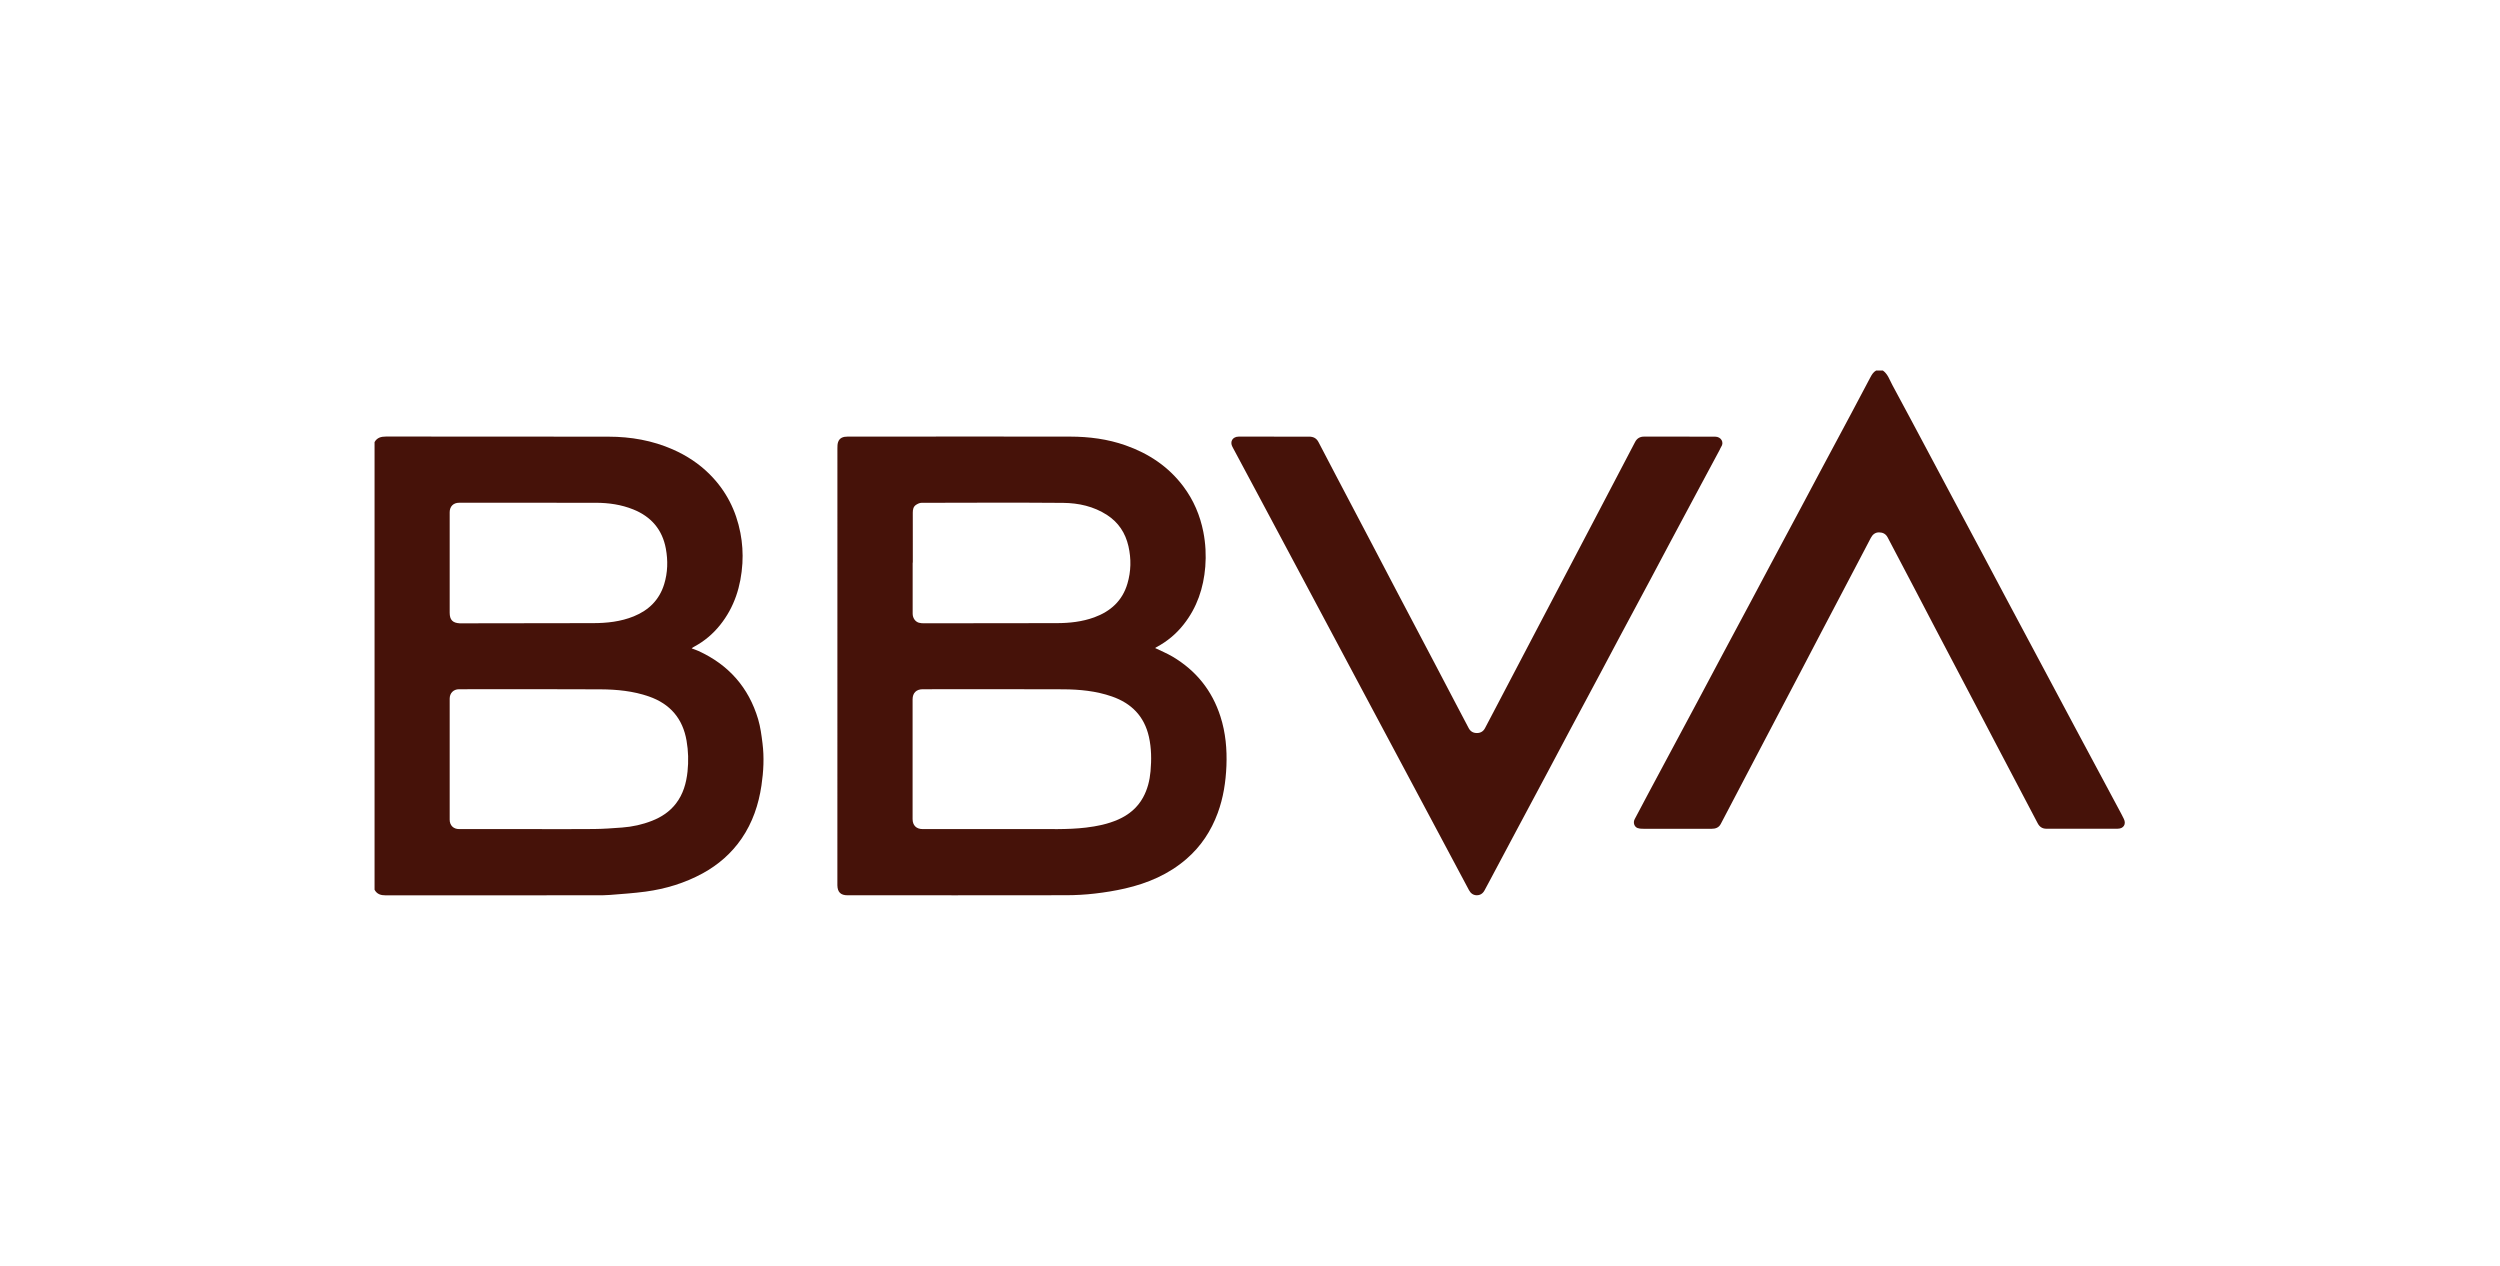
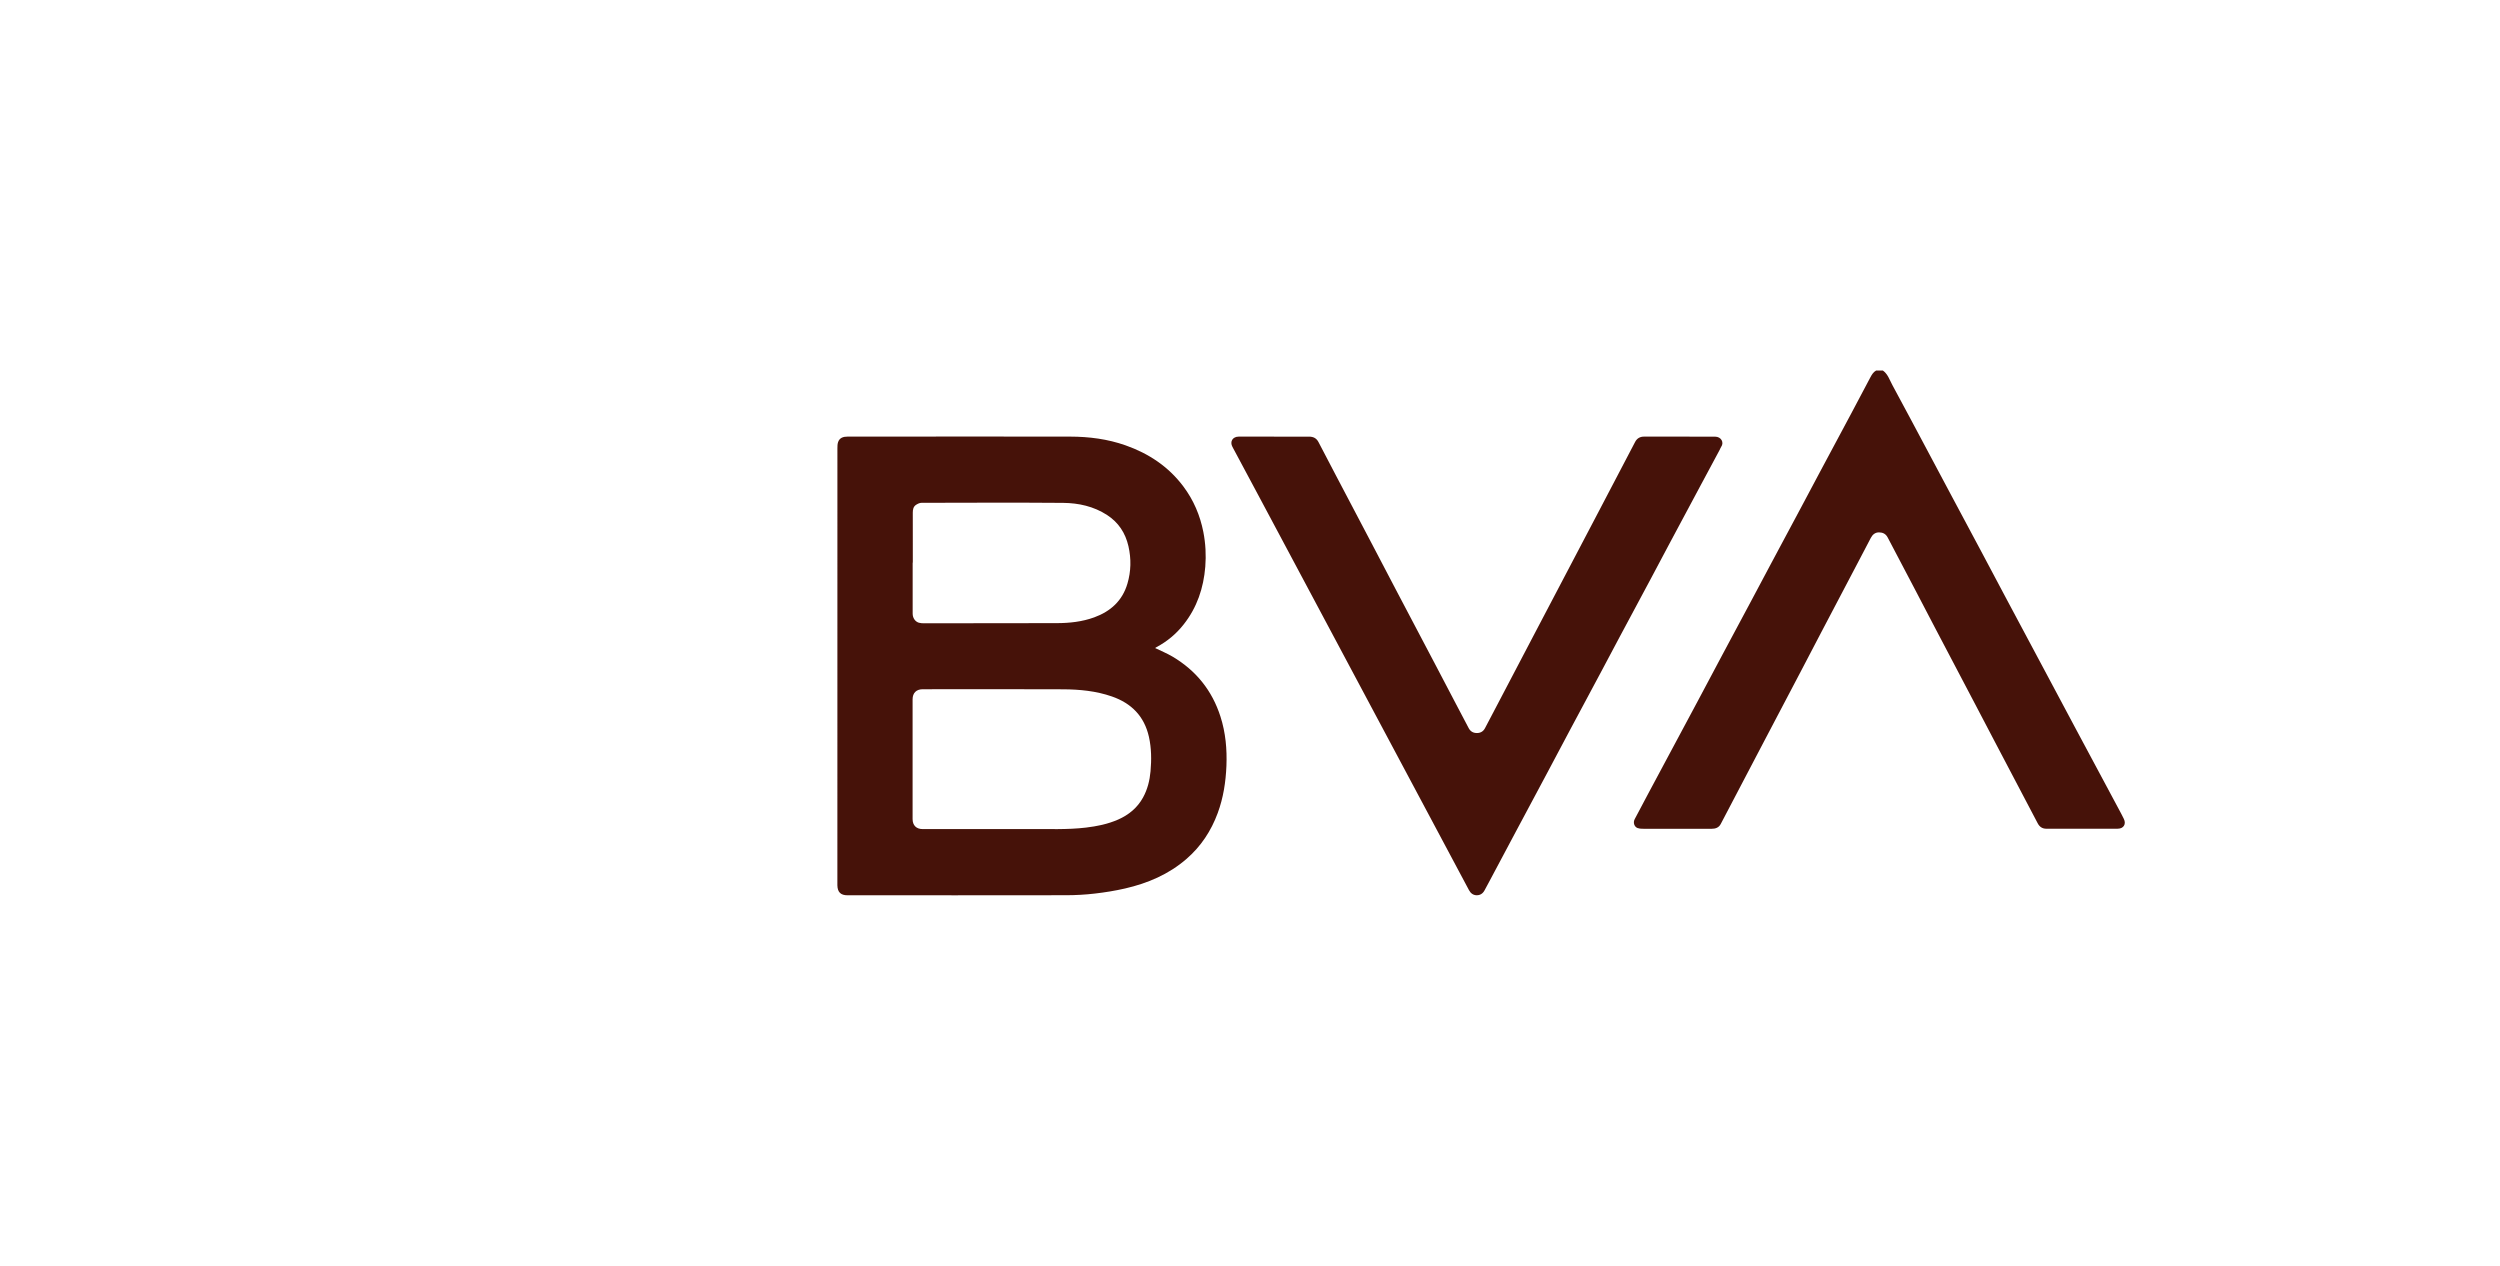
<svg xmlns="http://www.w3.org/2000/svg" width="79" height="40" viewBox="0 0 79 40" fill="none">
-   <path d="M11.836 13.97C11.916 13.828 12.043 13.795 12.198 13.795C14.543 13.798 16.889 13.794 19.235 13.799C19.934 13.8 20.613 13.918 21.258 14.201C21.698 14.394 22.092 14.653 22.431 14.993C22.945 15.509 23.26 16.129 23.397 16.841C23.458 17.159 23.479 17.481 23.46 17.802C23.416 18.519 23.21 19.183 22.754 19.752C22.53 20.031 22.262 20.259 21.946 20.429C21.927 20.439 21.909 20.45 21.89 20.462C21.882 20.467 21.874 20.475 21.857 20.489C21.933 20.518 22.003 20.54 22.069 20.57C23.023 21.005 23.658 21.723 23.957 22.727C24.03 22.972 24.063 23.232 24.095 23.487C24.151 23.932 24.128 24.379 24.062 24.821C23.973 25.424 23.782 25.993 23.434 26.5C23.114 26.966 22.7 27.326 22.206 27.597C21.642 27.905 21.036 28.089 20.401 28.175C20.027 28.225 19.649 28.25 19.272 28.28C19.134 28.291 18.996 28.291 18.858 28.291C16.635 28.291 14.412 28.29 12.188 28.293C12.034 28.293 11.912 28.257 11.836 28.116V13.97H11.836ZM16.773 26.199C17.438 26.199 18.103 26.204 18.768 26.197C19.066 26.194 19.363 26.172 19.66 26.15C19.983 26.126 20.298 26.057 20.601 25.938C20.901 25.821 21.162 25.649 21.36 25.392C21.59 25.094 21.687 24.746 21.726 24.381C21.76 24.057 21.752 23.733 21.696 23.41C21.576 22.706 21.176 22.242 20.505 22.008C20.01 21.836 19.493 21.786 18.975 21.783C17.485 21.774 15.995 21.779 14.504 21.78C14.33 21.78 14.21 21.903 14.21 22.077C14.21 23.352 14.21 24.627 14.21 25.902C14.21 26.082 14.328 26.199 14.509 26.199C15.264 26.199 16.019 26.199 16.773 26.199H16.773ZM16.731 15.887C15.989 15.887 15.248 15.887 14.507 15.887C14.327 15.887 14.21 16.004 14.21 16.186C14.21 17.244 14.21 18.302 14.21 19.36C14.21 19.587 14.302 19.685 14.529 19.697C14.551 19.698 14.573 19.697 14.594 19.697C15.975 19.695 17.356 19.691 18.737 19.691C19.181 19.691 19.615 19.644 20.028 19.476C20.502 19.283 20.836 18.955 20.988 18.46C21.101 18.092 21.11 17.715 21.041 17.338C20.93 16.736 20.578 16.326 20.011 16.098C19.632 15.945 19.236 15.889 18.832 15.888C18.132 15.885 17.431 15.887 16.731 15.887L16.731 15.887Z" fill="#461209" />
  <path d="M59.497 11.707C59.657 11.821 59.711 12.006 59.798 12.166C60.187 12.884 60.569 13.605 60.953 14.325C61.198 14.784 61.442 15.244 61.687 15.703C62.007 16.302 62.328 16.901 62.647 17.5C62.895 17.964 63.14 18.43 63.387 18.894C63.826 19.717 64.266 20.54 64.705 21.363C65.012 21.939 65.319 22.515 65.626 23.09C66.067 23.915 66.509 24.739 66.951 25.564C67.007 25.669 67.064 25.773 67.115 25.88C67.194 26.044 67.104 26.187 66.92 26.187C66.169 26.189 65.418 26.188 64.667 26.188C64.538 26.188 64.45 26.129 64.39 26.014C63.946 25.168 63.5 24.322 63.056 23.476C62.843 23.07 62.631 22.663 62.418 22.258C61.996 21.454 61.572 20.651 61.151 19.847C60.94 19.446 60.732 19.044 60.522 18.643C60.231 18.09 59.939 17.537 59.65 16.983C59.591 16.87 59.498 16.825 59.38 16.823C59.255 16.822 59.174 16.892 59.118 16.997C58.996 17.231 58.873 17.465 58.751 17.698C58.352 18.457 57.953 19.215 57.555 19.974C57.34 20.384 57.127 20.795 56.911 21.206C56.522 21.948 56.132 22.689 55.742 23.431C55.494 23.903 55.247 24.376 54.999 24.848C54.791 25.244 54.583 25.641 54.376 26.037C54.314 26.156 54.207 26.19 54.085 26.19C53.676 26.192 53.267 26.19 52.859 26.19C52.538 26.19 52.218 26.191 51.897 26.189C51.847 26.189 51.794 26.183 51.747 26.166C51.643 26.128 51.599 25.994 51.656 25.886C51.797 25.616 51.941 25.347 52.084 25.078C52.292 24.689 52.501 24.299 52.709 23.91C53.028 23.314 53.348 22.718 53.666 22.122C53.912 21.661 54.156 21.199 54.402 20.738C54.721 20.141 55.04 19.546 55.359 18.949C55.559 18.574 55.758 18.198 55.958 17.823C56.28 17.219 56.604 16.616 56.926 16.013C57.124 15.642 57.32 15.27 57.518 14.9C57.841 14.294 58.166 13.689 58.49 13.083C58.694 12.701 58.896 12.318 59.098 11.935C59.145 11.846 59.194 11.759 59.286 11.708H59.497L59.497 11.707Z" fill="#461209" />
  <path d="M36.502 20.478C36.691 20.57 36.879 20.647 37.052 20.749C37.795 21.189 38.303 21.819 38.567 22.645C38.73 23.154 38.776 23.676 38.755 24.204C38.734 24.712 38.657 25.212 38.48 25.692C38.272 26.257 37.952 26.744 37.493 27.142C36.931 27.629 36.27 27.91 35.556 28.075C35.239 28.148 34.917 28.2 34.594 28.237C34.296 28.272 33.995 28.288 33.695 28.289C31.391 28.293 29.086 28.291 26.781 28.291C26.566 28.291 26.465 28.191 26.461 27.974C26.461 27.955 26.461 27.936 26.461 27.917C26.461 23.333 26.461 18.748 26.462 14.164C26.462 14.1 26.463 14.031 26.483 13.972C26.53 13.832 26.649 13.797 26.781 13.797C27.251 13.795 27.721 13.796 28.192 13.796C30.067 13.796 31.942 13.793 33.818 13.797C34.413 13.798 35 13.873 35.565 14.072C36.301 14.331 36.928 14.747 37.398 15.377C37.718 15.805 37.923 16.286 38.026 16.812C38.097 17.176 38.116 17.543 38.087 17.909C38.033 18.578 37.827 19.195 37.407 19.728C37.172 20.028 36.886 20.268 36.549 20.447C36.533 20.456 36.519 20.467 36.502 20.478V20.478ZM31.421 26.199C31.79 26.199 32.159 26.202 32.528 26.199C33.124 26.193 33.721 26.223 34.316 26.152C34.665 26.11 35.007 26.041 35.331 25.899C35.667 25.751 35.94 25.528 36.119 25.203C36.261 24.945 36.331 24.665 36.357 24.371C36.389 24.006 36.386 23.644 36.306 23.284C36.16 22.635 35.755 22.223 35.135 22.008C34.636 21.834 34.116 21.785 33.595 21.782C32.115 21.774 30.636 21.78 29.157 21.78C28.956 21.78 28.838 21.898 28.838 22.098C28.838 23.359 28.838 24.621 28.838 25.882C28.838 26.082 28.956 26.199 29.157 26.199C29.912 26.199 30.666 26.199 31.421 26.199H31.421ZM28.845 17.779C28.843 17.779 28.842 17.779 28.84 17.779C28.84 18.317 28.84 18.854 28.84 19.39C28.84 19.524 28.915 19.642 29.036 19.678C29.089 19.694 29.148 19.696 29.204 19.696C30.599 19.695 31.993 19.692 33.388 19.691C33.794 19.691 34.194 19.648 34.579 19.508C35.096 19.319 35.467 18.983 35.626 18.445C35.742 18.054 35.749 17.658 35.659 17.261C35.563 16.843 35.346 16.509 34.982 16.273C34.56 16 34.086 15.896 33.598 15.891C32.105 15.879 30.612 15.886 29.119 15.889C29.062 15.889 29 15.919 28.95 15.951C28.861 16.008 28.844 16.101 28.844 16.201C28.845 16.727 28.845 17.253 28.845 17.78L28.845 17.779Z" fill="#461209" />
-   <path d="M40.259 13.799C40.628 13.799 40.996 13.8 41.365 13.798C41.502 13.797 41.602 13.848 41.666 13.973C41.849 14.328 42.035 14.68 42.22 15.033C42.611 15.777 43.003 16.521 43.394 17.266C43.636 17.726 43.875 18.187 44.117 18.647C44.533 19.438 44.951 20.229 45.367 21.021C45.586 21.436 45.802 21.852 46.02 22.267C46.15 22.515 46.281 22.762 46.411 23.01C46.466 23.113 46.552 23.163 46.667 23.164C46.782 23.165 46.87 23.115 46.925 23.012C47.047 22.781 47.168 22.55 47.289 22.319C47.711 21.514 48.133 20.71 48.554 19.906C48.953 19.147 49.351 18.389 49.749 17.63C49.996 17.16 50.242 16.69 50.489 16.22C50.882 15.468 51.276 14.716 51.67 13.965C51.729 13.851 51.826 13.796 51.953 13.797C52.699 13.797 53.444 13.799 54.19 13.798C54.396 13.797 54.486 13.986 54.389 14.12C54.369 14.149 54.358 14.184 54.342 14.215C54.136 14.599 53.929 14.984 53.723 15.369C53.399 15.975 53.074 16.58 52.751 17.186C52.553 17.557 52.357 17.929 52.16 18.299C51.836 18.905 51.511 19.51 51.187 20.116C50.988 20.489 50.791 20.863 50.592 21.236C50.27 21.839 49.946 22.442 49.624 23.045C49.376 23.511 49.129 23.978 48.881 24.444C48.548 25.069 48.213 25.693 47.88 26.318C47.6 26.841 47.323 27.365 47.044 27.889C47 27.972 46.956 28.056 46.91 28.138C46.857 28.236 46.773 28.292 46.661 28.29C46.55 28.287 46.473 28.227 46.419 28.127C46.026 27.385 45.629 26.644 45.233 25.903C44.888 25.256 44.543 24.61 44.198 23.963C43.805 23.226 43.411 22.489 43.018 21.752C42.666 21.093 42.315 20.434 41.964 19.775C41.527 18.957 41.091 18.139 40.655 17.321C40.355 16.757 40.054 16.194 39.753 15.631C39.484 15.128 39.215 14.624 38.945 14.121C38.855 13.954 38.951 13.797 39.146 13.797C39.517 13.797 39.888 13.797 40.26 13.797C40.26 13.798 40.26 13.799 40.26 13.799L40.259 13.799Z" fill="#461209" />
+   <path d="M40.259 13.799C40.628 13.799 40.996 13.8 41.365 13.798C41.502 13.797 41.602 13.848 41.666 13.973C41.849 14.328 42.035 14.68 42.22 15.033C42.611 15.777 43.003 16.521 43.394 17.266C43.636 17.726 43.875 18.187 44.117 18.647C44.533 19.438 44.951 20.229 45.367 21.021C45.586 21.436 45.802 21.852 46.02 22.267C46.15 22.515 46.281 22.762 46.411 23.01C46.466 23.113 46.552 23.163 46.667 23.164C46.782 23.165 46.87 23.115 46.925 23.012C47.047 22.781 47.168 22.55 47.289 22.319C47.711 21.514 48.133 20.71 48.554 19.906C48.953 19.147 49.351 18.389 49.749 17.63C49.996 17.16 50.242 16.69 50.489 16.22C50.882 15.468 51.276 14.716 51.67 13.965C51.729 13.851 51.826 13.796 51.953 13.797C52.699 13.797 53.444 13.799 54.19 13.798C54.396 13.797 54.486 13.986 54.389 14.12C54.369 14.149 54.358 14.184 54.342 14.215C54.136 14.599 53.929 14.984 53.723 15.369C53.399 15.975 53.074 16.58 52.751 17.186C52.553 17.557 52.357 17.929 52.16 18.299C51.836 18.905 51.511 19.51 51.187 20.116C50.988 20.489 50.791 20.863 50.592 21.236C50.27 21.839 49.946 22.442 49.624 23.045C49.376 23.511 49.129 23.978 48.881 24.444C48.548 25.069 48.213 25.693 47.88 26.318C47.6 26.841 47.323 27.365 47.044 27.889C47 27.972 46.956 28.056 46.91 28.138C46.857 28.236 46.773 28.292 46.661 28.29C46.55 28.287 46.473 28.227 46.419 28.127C46.026 27.385 45.629 26.644 45.233 25.903C44.888 25.256 44.543 24.61 44.198 23.963C42.666 21.093 42.315 20.434 41.964 19.775C41.527 18.957 41.091 18.139 40.655 17.321C40.355 16.757 40.054 16.194 39.753 15.631C39.484 15.128 39.215 14.624 38.945 14.121C38.855 13.954 38.951 13.797 39.146 13.797C39.517 13.797 39.888 13.797 40.26 13.797C40.26 13.798 40.26 13.799 40.26 13.799L40.259 13.799Z" fill="#461209" />
</svg>